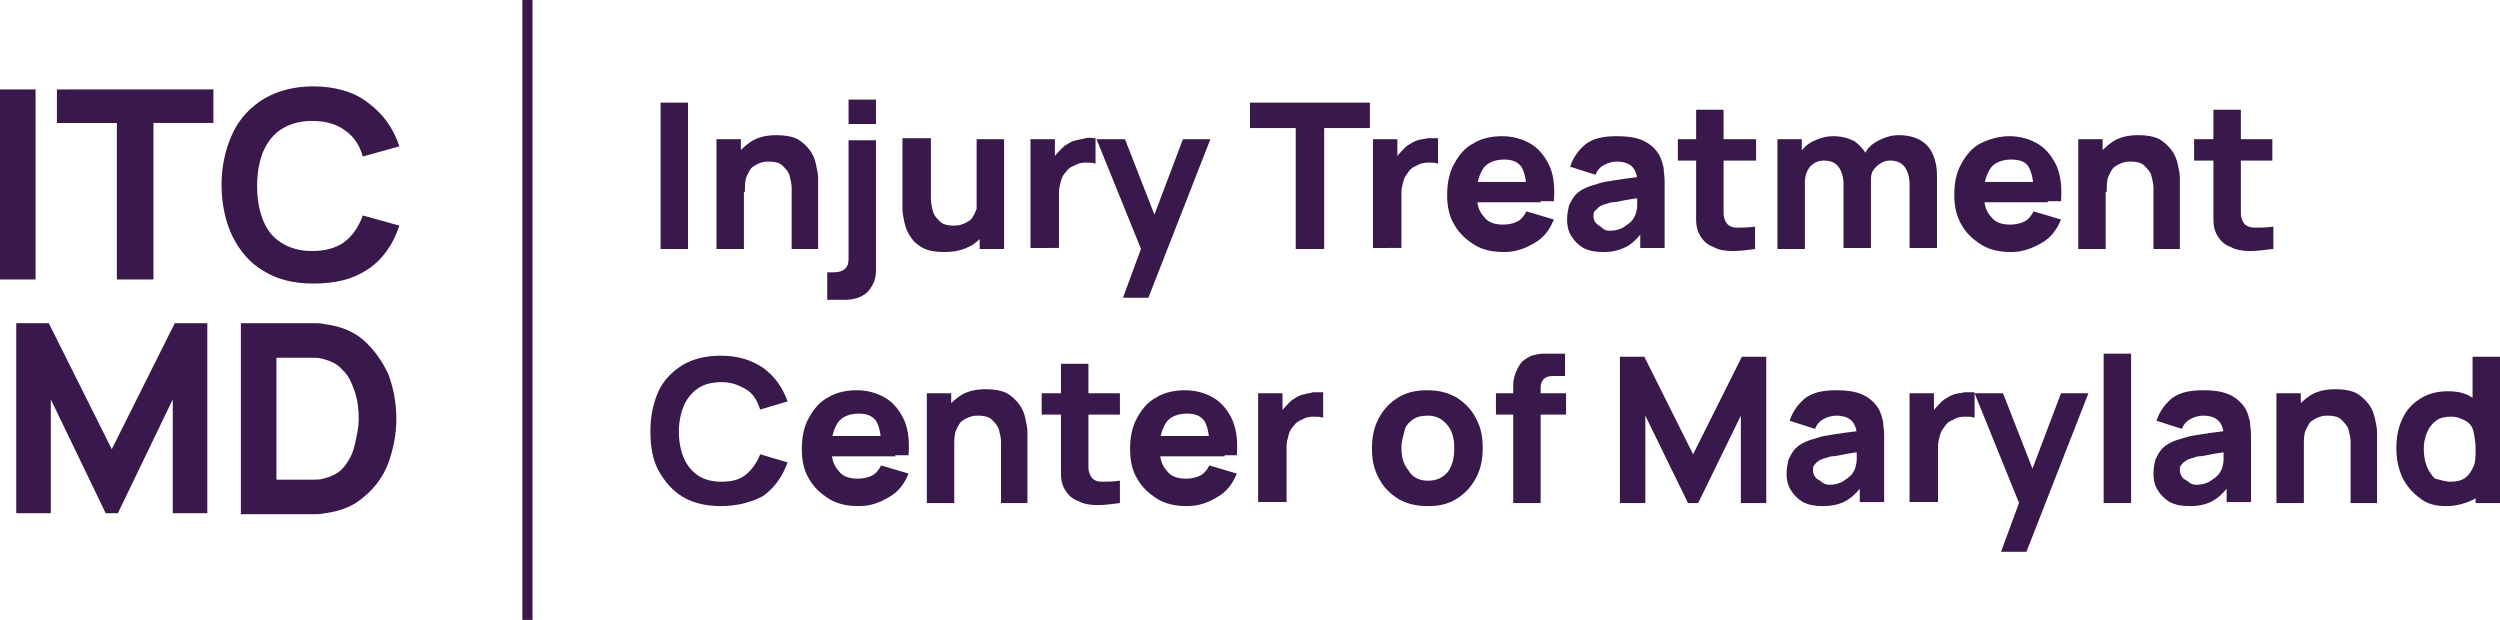
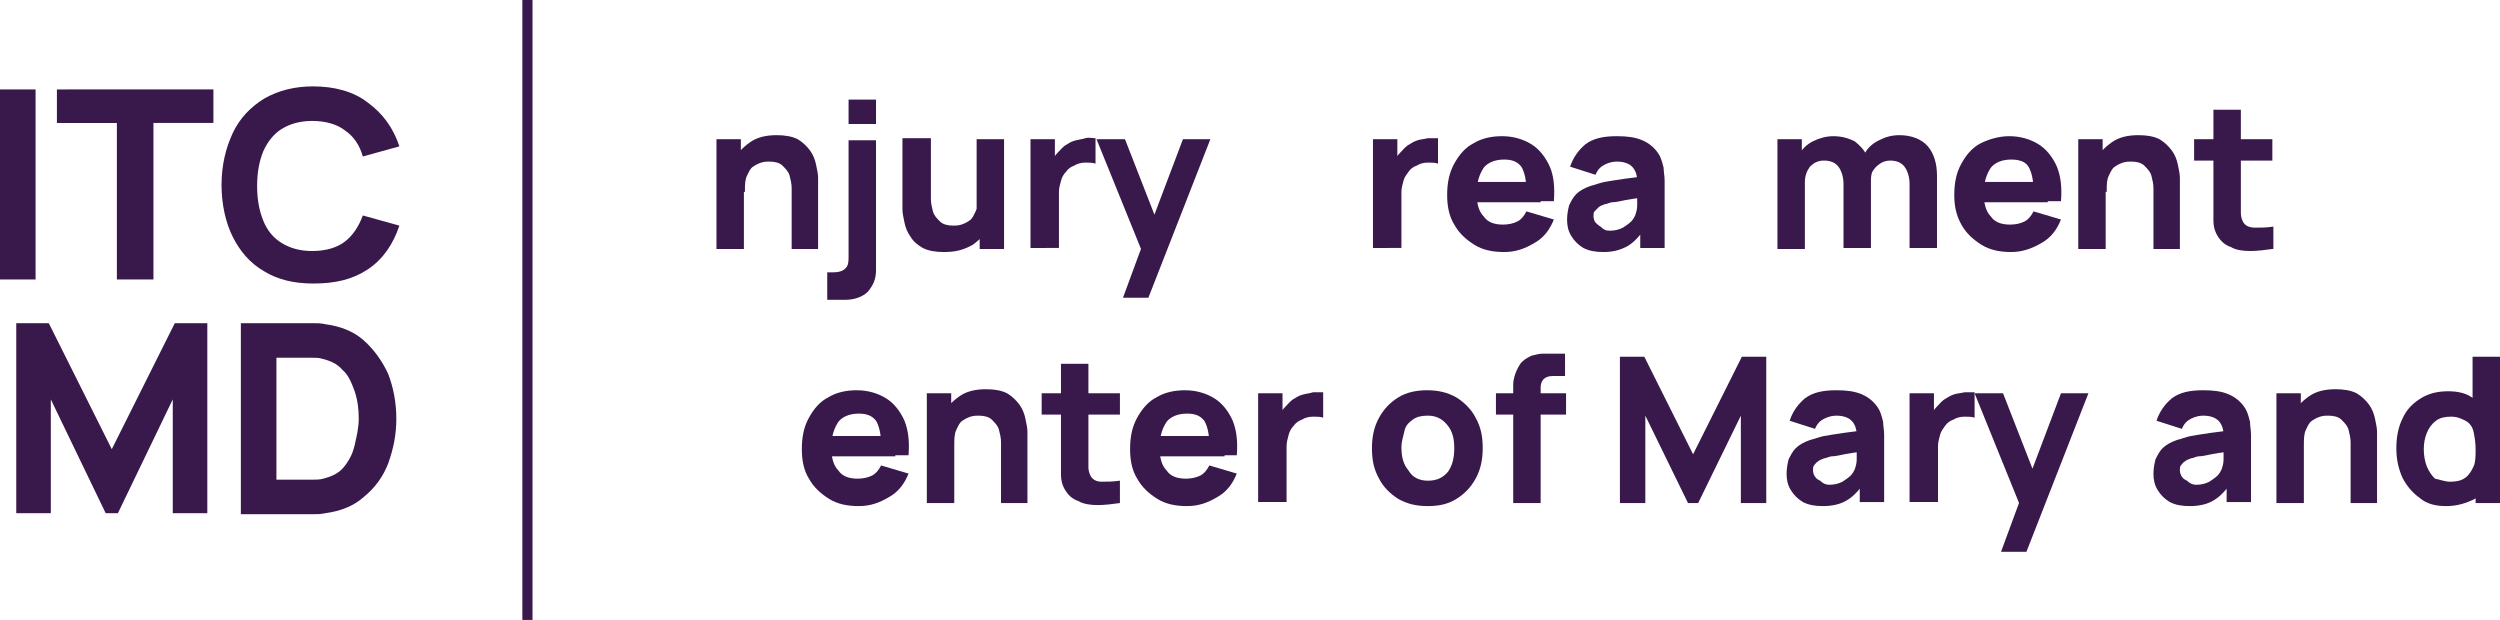
<svg xmlns="http://www.w3.org/2000/svg" version="1.1" id="Layer_1" x="0px" y="0px" width="246px" height="61px" viewBox="0 0 246 61" style="enable-background:new 0 0 246 61;" xml:space="preserve">
  <style type="text/css">
	.st0{enable-background:new    ;}
	.st1{fill:#39194B;}
	.st2{fill:none;stroke:#39194B;}
</style>
  <g id="Group_40" transform="translate(-139 -92)">
    <g class="st0">
-       <path class="st1" d="M204,116.5v-14.4h2.7v14.4H204z" />
      <path class="st1" d="M209.5,116.5v-10.8h2.4v3.6h0.3v7.2H209.5z M216.9,116.5v-5.1c0-0.2,0-0.6,0-0.9c0-0.4-0.1-0.8-0.2-1.2    c-0.1-0.4-0.4-0.7-0.7-1c-0.3-0.3-0.8-0.4-1.3-0.4c-0.2,0-0.5,0-0.8,0.1s-0.5,0.2-0.8,0.4s-0.4,0.5-0.6,0.9    c-0.2,0.4-0.2,0.9-0.2,1.6l-1.6-0.7c0-0.9,0.2-1.7,0.5-2.4c0.3-0.7,0.9-1.3,1.6-1.8c0.7-0.5,1.6-0.7,2.6-0.7    c0.8,0,1.5,0.1,2.1,0.4c0.5,0.3,0.9,0.7,1.2,1.1c0.3,0.4,0.5,0.9,0.6,1.4c0.1,0.5,0.2,0.9,0.2,1.3c0,0.4,0,0.7,0,0.9v6.1H216.9z" />
      <path class="st1" d="M220.4,121.3v-2.5h0.5c0.6,0,1-0.1,1.3-0.4s0.3-0.7,0.3-1.2v-11.4h2.7v12.8c0,0.9-0.3,1.5-0.8,2.1    c-0.5,0.5-1.3,0.8-2.2,0.8H220.4z M222.5,104.2v-2.4h2.7v2.4H222.5z" />
      <path class="st1" d="M231.9,116.8c-0.8,0-1.5-0.1-2.1-0.4c-0.5-0.3-0.9-0.6-1.2-1.1c-0.3-0.4-0.5-0.9-0.6-1.4    c-0.1-0.5-0.2-0.9-0.2-1.3c0-0.4,0-0.7,0-0.9v-6.1h2.8v5.1c0,0.2,0,0.6,0,0.9c0,0.4,0.1,0.8,0.2,1.2s0.4,0.7,0.7,1    c0.3,0.3,0.8,0.4,1.3,0.4c0.2,0,0.5,0,0.8-0.1s0.5-0.2,0.8-0.4s0.4-0.5,0.6-0.9s0.2-0.9,0.2-1.6l1.6,0.7c0,0.9-0.2,1.7-0.5,2.4    c-0.3,0.7-0.9,1.3-1.6,1.8C233.8,116.6,233,116.8,231.9,116.8z M235.4,116.5v-3.6h-0.3v-7.2h2.7v10.8H235.4z" />
      <path class="st1" d="M240.4,116.5v-10.8h2.4v2.6l-0.3-0.3c0.1-0.4,0.3-0.7,0.6-1s0.5-0.6,0.9-0.8c0.3-0.2,0.5-0.3,0.9-0.4    s0.6-0.1,0.9-0.2s0.7,0,1,0v2.5c-0.3-0.1-0.6-0.1-1-0.1c-0.4,0-0.8,0.1-1.1,0.3c-0.3,0.1-0.6,0.3-0.8,0.6    c-0.2,0.2-0.4,0.5-0.5,0.9s-0.2,0.7-0.2,1.1v5.5H240.4z" />
      <path class="st1" d="M249.5,121.3l2.1-5.7l0,1.7l-4.7-11.6h2.8l3.2,8.2h-0.6l3.1-8.2h2.7l-6.1,15.6H249.5z" />
-       <path class="st1" d="M266.5,116.5v-11.9h-4.5v-2.5h11.8v2.5h-4.5v11.9H266.5z" />
      <path class="st1" d="M274.1,116.5v-10.8h2.4v2.6l-0.3-0.3c0.1-0.4,0.3-0.7,0.6-1s0.5-0.6,0.9-0.8c0.3-0.2,0.5-0.3,0.8-0.4    s0.6-0.1,1-0.2c0.3,0,0.7,0,1,0v2.5c-0.3-0.1-0.6-0.1-1-0.1c-0.4,0-0.8,0.1-1.1,0.3c-0.3,0.1-0.6,0.3-0.8,0.6s-0.4,0.5-0.5,0.9    s-0.2,0.7-0.2,1.1v5.5H274.1z" />
      <path class="st1" d="M287,116.8c-1.1,0-2.1-0.2-2.9-0.7s-1.5-1.1-2-2c-0.5-0.8-0.7-1.8-0.7-2.9c0-1.2,0.2-2.2,0.7-3.1    s1.1-1.6,1.9-2c0.8-0.5,1.8-0.7,2.8-0.7c1.1,0,2.1,0.3,2.9,0.8c0.8,0.5,1.4,1.3,1.8,2.2s0.5,2.1,0.4,3.4h-2.7v-1    c0-1.1-0.2-1.9-0.5-2.4c-0.4-0.5-0.9-0.7-1.7-0.7c-0.9,0-1.6,0.3-2,0.8c-0.4,0.6-0.7,1.4-0.7,2.5c0,1,0.2,1.8,0.7,2.3    c0.4,0.6,1.1,0.8,1.9,0.8c0.5,0,1-0.1,1.4-0.3s0.7-0.6,0.9-1l2.7,0.8c-0.4,1-1,1.8-1.9,2.3C289,116.5,288.1,116.8,287,116.8z     M283.4,111.9v-2h7.2v2H283.4z" />
      <path class="st1" d="M296.8,116.8c-0.8,0-1.4-0.1-2-0.4c-0.5-0.3-0.9-0.7-1.2-1.2s-0.4-1-0.4-1.6c0-0.5,0.1-1,0.2-1.4    c0.2-0.4,0.4-0.8,0.7-1.1c0.3-0.3,0.8-0.6,1.4-0.8c0.4-0.1,0.9-0.3,1.4-0.4c0.6-0.1,1.2-0.2,1.9-0.3s1.5-0.2,2.3-0.3l-1,0.5    c0-0.6-0.2-1.1-0.5-1.4s-0.8-0.5-1.5-0.5c-0.4,0-0.8,0.1-1.2,0.3s-0.7,0.5-0.9,1l-2.5-0.8c0.3-0.9,0.8-1.6,1.5-2.2    c0.8-0.6,1.8-0.8,3.1-0.8c1,0,1.8,0.1,2.5,0.4c0.7,0.3,1.3,0.8,1.7,1.5c0.2,0.4,0.3,0.8,0.4,1.2c0,0.4,0.1,0.8,0.1,1.3v6.6h-2.4    v-2.2l0.3,0.5c-0.5,0.7-1.1,1.3-1.7,1.6S297.7,116.8,296.8,116.8z M297.4,114.7c0.5,0,0.9-0.1,1.3-0.3c0.3-0.2,0.6-0.4,0.8-0.6    s0.3-0.4,0.4-0.6c0.1-0.3,0.2-0.6,0.2-1c0-0.4,0-0.7,0-1l0.8,0.2c-0.8,0.1-1.5,0.2-2,0.3s-0.9,0.2-1.2,0.2s-0.6,0.2-0.8,0.2    c-0.3,0.1-0.5,0.2-0.6,0.3s-0.3,0.3-0.4,0.4c-0.1,0.1-0.1,0.3-0.1,0.5c0,0.2,0.1,0.5,0.2,0.6s0.3,0.3,0.5,0.4    C296.8,114.6,297,114.7,297.4,114.7z" />
-       <path class="st1" d="M304.1,107.8v-2.1h7.7v2.1H304.1z M311.7,116.5c-0.7,0.1-1.5,0.2-2.2,0.2c-0.7,0-1.4-0.1-1.9-0.4    c-0.6-0.2-1-0.6-1.3-1.1c-0.3-0.5-0.4-1-0.4-1.5c0-0.5,0-1.1,0-1.7v-9.2h2.7v9.1c0,0.4,0,0.8,0,1.1c0,0.3,0.1,0.6,0.2,0.8    c0.2,0.4,0.6,0.6,1.1,0.6c0.5,0,1.1,0,1.8-0.1V116.5z" />
      <path class="st1" d="M313.9,116.5v-10.8h2.4v3.6h0.3v7.2H313.9z M320.4,116.5v-6.4c0-0.7-0.2-1.3-0.5-1.7s-0.8-0.6-1.4-0.6    c-0.6,0-1,0.2-1.4,0.6c-0.3,0.4-0.5,0.9-0.5,1.5l-1.1-0.8c0-0.7,0.2-1.3,0.5-1.9c0.4-0.6,0.8-1,1.4-1.3c0.6-0.3,1.3-0.5,2-0.5    c0.8,0,1.5,0.2,2.1,0.5c0.5,0.4,0.9,0.8,1.2,1.4c0.3,0.6,0.4,1.3,0.4,2v7.1H320.4z M326.9,116.5v-6.4c0-0.7-0.2-1.3-0.5-1.7    s-0.8-0.6-1.4-0.6c-0.4,0-0.7,0.1-1,0.3s-0.5,0.4-0.7,0.7c-0.2,0.3-0.2,0.7-0.2,1.1l-1.1-0.8c0-0.7,0.2-1.4,0.5-2    c0.3-0.6,0.8-1,1.4-1.3s1.2-0.5,2-0.5c1.2,0,2.2,0.4,2.8,1.1c0.6,0.7,0.9,1.7,0.9,2.9v7.1H326.9z" />
      <path class="st1" d="M336.9,116.8c-1.1,0-2.1-0.2-2.9-0.7c-0.8-0.5-1.5-1.1-2-2s-0.7-1.8-0.7-2.9c0-1.2,0.2-2.2,0.7-3.1    s1.1-1.6,1.9-2s1.8-0.7,2.8-0.7c1.1,0,2.1,0.3,2.9,0.8c0.8,0.5,1.4,1.3,1.8,2.2c0.4,1,0.5,2.1,0.4,3.4h-2.7v-1    c0-1.1-0.2-1.9-0.5-2.4s-0.9-0.7-1.7-0.7c-0.9,0-1.6,0.3-2,0.8c-0.4,0.6-0.7,1.4-0.7,2.5c0,1,0.2,1.8,0.7,2.3    c0.4,0.6,1.1,0.8,1.9,0.8c0.5,0,1-0.1,1.4-0.3s0.7-0.6,0.9-1l2.7,0.8c-0.4,1-1,1.8-1.9,2.3C338.9,116.5,337.9,116.8,336.9,116.8z     M333.3,111.9v-2h7.2v2H333.3z" />
      <path class="st1" d="M343.5,116.5v-10.8h2.4v3.6h0.3v7.2H343.5z M350.9,116.5v-5.1c0-0.2,0-0.6,0-0.9c0-0.4-0.1-0.8-0.2-1.2    c-0.1-0.4-0.4-0.7-0.7-1s-0.8-0.4-1.3-0.4c-0.2,0-0.5,0-0.8,0.1s-0.5,0.2-0.8,0.4s-0.4,0.5-0.6,0.9c-0.2,0.4-0.2,0.9-0.2,1.6    l-1.6-0.7c0-0.9,0.2-1.7,0.5-2.4c0.3-0.7,0.9-1.3,1.6-1.8s1.6-0.7,2.6-0.7c0.8,0,1.5,0.1,2.1,0.4c0.5,0.3,0.9,0.7,1.2,1.1    c0.3,0.4,0.5,0.9,0.6,1.4s0.2,0.9,0.2,1.3c0,0.4,0,0.7,0,0.9v6.1H350.9z" />
      <path class="st1" d="M354.9,107.8v-2.1h7.7v2.1H354.9z M362.6,116.5c-0.7,0.1-1.5,0.2-2.2,0.2s-1.4-0.1-1.9-0.4    c-0.6-0.2-1-0.6-1.3-1.1c-0.3-0.5-0.4-1-0.4-1.5c0-0.5,0-1.1,0-1.7v-9.2h2.7v9.1c0,0.4,0,0.8,0,1.1c0,0.3,0.1,0.6,0.2,0.8    c0.2,0.4,0.6,0.6,1.2,0.6s1.1,0,1.8-0.1V116.5z" />
    </g>
    <g class="st0">
-       <path class="st1" d="M209.9,141.8c-1.4,0-2.7-0.3-3.7-0.9c-1-0.6-1.8-1.5-2.4-2.6c-0.6-1.1-0.8-2.4-0.8-3.9s0.3-2.8,0.8-3.9    s1.4-2,2.4-2.6c1-0.6,2.3-0.9,3.7-0.9c1.7,0,3,0.4,4.2,1.2c1.1,0.8,1.9,1.9,2.4,3.3l-2.7,0.8c-0.3-0.9-0.7-1.6-1.4-2    s-1.4-0.7-2.4-0.7c-0.9,0-1.7,0.2-2.3,0.6c-0.6,0.4-1.1,1-1.4,1.7c-0.3,0.7-0.5,1.6-0.5,2.6s0.2,1.9,0.5,2.6s0.8,1.3,1.4,1.7    c0.6,0.4,1.4,0.6,2.3,0.6c1,0,1.8-0.2,2.4-0.7c0.6-0.5,1.1-1.2,1.4-2l2.7,0.8c-0.5,1.4-1.3,2.5-2.4,3.3    C213,141.4,211.6,141.8,209.9,141.8z" />
      <path class="st1" d="M223.5,141.8c-1.1,0-2.1-0.2-2.9-0.7c-0.8-0.5-1.5-1.1-2-2c-0.5-0.8-0.7-1.8-0.7-2.9c0-1.2,0.2-2.2,0.7-3.1    s1.1-1.6,1.9-2c0.8-0.5,1.8-0.7,2.8-0.7c1.1,0,2.1,0.3,2.9,0.8s1.4,1.3,1.8,2.2c0.4,1,0.5,2.1,0.4,3.4h-2.7v-1    c0-1.1-0.2-1.9-0.5-2.4c-0.4-0.5-0.9-0.7-1.7-0.7c-0.9,0-1.6,0.3-2,0.8c-0.4,0.6-0.7,1.4-0.7,2.5c0,1,0.2,1.8,0.7,2.3    c0.4,0.6,1.1,0.8,1.9,0.8c0.5,0,1-0.1,1.4-0.3s0.7-0.6,0.9-1l2.7,0.8c-0.4,1-1,1.8-1.9,2.3C225.5,141.5,224.6,141.8,223.5,141.8z     M219.9,136.9v-2h7.2v2H219.9z" />
      <path class="st1" d="M230.2,141.5v-10.8h2.4v3.6h0.3v7.2H230.2z M237.5,141.5v-5.1c0-0.2,0-0.6,0-0.9c0-0.4-0.1-0.8-0.2-1.2    c-0.1-0.4-0.4-0.7-0.7-1c-0.3-0.3-0.8-0.4-1.3-0.4c-0.2,0-0.5,0-0.8,0.1s-0.5,0.2-0.8,0.4s-0.4,0.5-0.6,0.9    c-0.2,0.4-0.2,0.9-0.2,1.6l-1.6-0.7c0-0.9,0.2-1.7,0.5-2.4c0.3-0.7,0.9-1.3,1.6-1.8c0.7-0.5,1.6-0.7,2.6-0.7    c0.8,0,1.5,0.1,2.1,0.4c0.5,0.3,0.9,0.7,1.2,1.1c0.3,0.4,0.5,0.9,0.6,1.4c0.1,0.5,0.2,0.9,0.2,1.3c0,0.4,0,0.7,0,0.9v6.1H237.5z" />
      <path class="st1" d="M241.5,132.8v-2.1h7.7v2.1H241.5z M249.2,141.5c-0.7,0.1-1.5,0.2-2.2,0.2c-0.7,0-1.4-0.1-1.9-0.4    c-0.6-0.2-1-0.6-1.3-1.1c-0.3-0.5-0.4-1-0.4-1.5c0-0.5,0-1.1,0-1.7v-9.2h2.7v9.1c0,0.4,0,0.8,0,1.1c0,0.3,0.1,0.6,0.2,0.8    c0.2,0.4,0.6,0.6,1.1,0.6c0.5,0,1.1,0,1.8-0.1V141.5z" />
      <path class="st1" d="M255.8,141.8c-1.1,0-2.1-0.2-2.9-0.7c-0.8-0.5-1.5-1.1-2-2c-0.5-0.8-0.7-1.8-0.7-2.9c0-1.2,0.2-2.2,0.7-3.1    s1.1-1.6,1.9-2c0.8-0.5,1.8-0.7,2.8-0.7c1.1,0,2.1,0.3,2.9,0.8s1.4,1.3,1.8,2.2c0.4,1,0.5,2.1,0.4,3.4H258v-1    c0-1.1-0.2-1.9-0.5-2.4c-0.4-0.5-0.9-0.7-1.7-0.7c-0.9,0-1.6,0.3-2,0.8c-0.4,0.6-0.7,1.4-0.7,2.5c0,1,0.2,1.8,0.7,2.3    c0.4,0.6,1.1,0.8,1.9,0.8c0.5,0,1-0.1,1.4-0.3s0.7-0.6,0.9-1l2.7,0.8c-0.4,1-1,1.8-1.9,2.3C257.8,141.5,256.9,141.8,255.8,141.8z     M252.3,136.9v-2h7.2v2H252.3z" />
      <path class="st1" d="M262.8,141.5v-10.8h2.4v2.6l-0.3-0.3c0.1-0.4,0.3-0.7,0.6-1s0.5-0.6,0.9-0.8c0.3-0.2,0.5-0.3,0.9-0.4    s0.6-0.1,0.9-0.2c0.3,0,0.7,0,1,0v2.5c-0.3-0.1-0.6-0.1-1-0.1c-0.4,0-0.8,0.1-1.1,0.3c-0.3,0.1-0.6,0.3-0.8,0.6    c-0.2,0.2-0.4,0.5-0.5,0.9s-0.2,0.7-0.2,1.1v5.5H262.8z" />
      <path class="st1" d="M279.5,141.8c-1.1,0-2-0.2-2.9-0.7c-0.8-0.5-1.5-1.2-1.9-2c-0.5-0.9-0.7-1.8-0.7-3c0-1.1,0.2-2.1,0.7-3    s1.1-1.5,1.9-2c0.8-0.5,1.8-0.7,2.8-0.7c1.1,0,2,0.2,2.9,0.7c0.8,0.5,1.5,1.2,1.9,2c0.5,0.9,0.7,1.8,0.7,3c0,1.1-0.2,2.1-0.7,3    c-0.5,0.9-1.1,1.5-1.9,2S280.6,141.8,279.5,141.8z M279.5,139.3c0.9,0,1.5-0.3,2-0.9c0.4-0.6,0.6-1.3,0.6-2.3c0-1-0.2-1.7-0.7-2.3    s-1.1-0.9-1.9-0.9c-0.6,0-1.1,0.1-1.5,0.4c-0.4,0.3-0.7,0.6-0.8,1.1s-0.3,1-0.3,1.6c0,1,0.2,1.7,0.7,2.3    C278,139,278.7,139.3,279.5,139.3z" />
      <path class="st1" d="M286.2,132.8v-2.1h6.9v2.1H286.2z M287.9,141.5v-10.8c0-0.3,0-0.6,0-0.9c0-0.3,0.1-0.7,0.2-1s0.3-0.7,0.5-1    c0.3-0.4,0.7-0.6,1.1-0.8c0.4-0.1,0.8-0.2,1.1-0.2c0.4,0,0.7,0,0.9,0h1.3v2.2h-1.2c-0.4,0-0.7,0.1-0.9,0.3    c-0.2,0.2-0.3,0.5-0.3,0.8v11.4H287.9z" />
      <path class="st1" d="M298.4,141.5v-14.4h2.4l4.8,9.6l4.8-9.6h2.4v14.4h-2.5v-8.6l-4.2,8.6h-1l-4.2-8.6v8.6H298.4z" />
      <path class="st1" d="M318.4,141.8c-0.8,0-1.4-0.1-2-0.4c-0.5-0.3-0.9-0.7-1.2-1.2c-0.3-0.5-0.4-1-0.4-1.6c0-0.5,0.1-1,0.2-1.4    c0.2-0.4,0.4-0.8,0.7-1.1c0.3-0.3,0.8-0.6,1.4-0.8c0.4-0.1,0.9-0.3,1.4-0.4c0.6-0.1,1.2-0.2,1.9-0.3c0.7-0.1,1.5-0.2,2.3-0.3    l-1,0.5c0-0.6-0.2-1.1-0.5-1.4s-0.8-0.5-1.5-0.5c-0.4,0-0.8,0.1-1.2,0.3c-0.4,0.2-0.7,0.5-0.9,1l-2.5-0.8c0.3-0.9,0.8-1.6,1.5-2.2    c0.8-0.6,1.8-0.8,3.1-0.8c1,0,1.8,0.1,2.5,0.4c0.7,0.3,1.3,0.8,1.7,1.5c0.2,0.4,0.3,0.8,0.4,1.2c0,0.4,0.1,0.8,0.1,1.3v6.6h-2.4    v-2.2l0.3,0.5c-0.5,0.7-1.1,1.3-1.7,1.6C320.1,141.6,319.3,141.8,318.4,141.8z M319,139.7c0.5,0,0.9-0.1,1.3-0.3    c0.3-0.2,0.6-0.4,0.8-0.6c0.2-0.2,0.3-0.4,0.4-0.6c0.1-0.3,0.2-0.6,0.2-1c0-0.4,0-0.7,0-1l0.8,0.2c-0.8,0.1-1.5,0.2-2,0.3    s-0.9,0.2-1.2,0.2s-0.6,0.2-0.8,0.2c-0.3,0.1-0.5,0.2-0.6,0.3c-0.2,0.1-0.3,0.3-0.4,0.4c-0.1,0.1-0.1,0.3-0.1,0.5    c0,0.2,0.1,0.5,0.2,0.6c0.1,0.2,0.3,0.3,0.5,0.4C318.4,139.6,318.7,139.7,319,139.7z" />
      <path class="st1" d="M326.9,141.5v-10.8h2.4v2.6L329,133c0.1-0.4,0.3-0.7,0.6-1s0.5-0.6,0.9-0.8c0.3-0.2,0.5-0.3,0.8-0.4    s0.6-0.1,1-0.2c0.3,0,0.7,0,1,0v2.5c-0.3-0.1-0.6-0.1-1-0.1c-0.4,0-0.8,0.1-1.1,0.3c-0.3,0.1-0.6,0.3-0.8,0.6s-0.4,0.5-0.5,0.9    s-0.2,0.7-0.2,1.1v5.5H326.9z" />
      <path class="st1" d="M335.9,146.3l2.1-5.7l0,1.7l-4.7-11.6h2.8l3.2,8.2h-0.6l3.1-8.2h2.7l-6.1,15.6H335.9z" />
-       <path class="st1" d="M346,141.5v-14.7h2.7v14.7H346z" />
      <path class="st1" d="M354.5,141.8c-0.8,0-1.4-0.1-2-0.4c-0.5-0.3-0.9-0.7-1.2-1.2c-0.3-0.5-0.4-1-0.4-1.6c0-0.5,0.1-1,0.2-1.4    c0.2-0.4,0.4-0.8,0.7-1.1c0.3-0.3,0.8-0.6,1.4-0.8c0.4-0.1,0.9-0.3,1.4-0.4c0.6-0.1,1.2-0.2,1.9-0.3c0.7-0.1,1.5-0.2,2.3-0.3    l-1,0.5c0-0.6-0.2-1.1-0.5-1.4s-0.8-0.5-1.5-0.5c-0.4,0-0.8,0.1-1.2,0.3c-0.4,0.2-0.7,0.5-0.9,1l-2.5-0.8c0.3-0.9,0.8-1.6,1.5-2.2    c0.8-0.6,1.8-0.8,3.1-0.8c1,0,1.8,0.1,2.5,0.4c0.7,0.3,1.3,0.8,1.7,1.5c0.2,0.4,0.3,0.8,0.4,1.2c0,0.4,0.1,0.8,0.1,1.3v6.6h-2.4    v-2.2l0.3,0.5c-0.5,0.7-1.1,1.3-1.7,1.6C356.2,141.6,355.4,141.8,354.5,141.8z M355.1,139.7c0.5,0,0.9-0.1,1.3-0.3    c0.3-0.2,0.6-0.4,0.8-0.6c0.2-0.2,0.3-0.4,0.4-0.6c0.1-0.3,0.2-0.6,0.2-1c0-0.4,0-0.7,0-1l0.8,0.2c-0.8,0.1-1.5,0.2-2,0.3    s-0.9,0.2-1.2,0.2s-0.6,0.2-0.8,0.2c-0.3,0.1-0.5,0.2-0.6,0.3c-0.2,0.1-0.3,0.3-0.4,0.4c-0.1,0.1-0.1,0.3-0.1,0.5    c0,0.2,0.1,0.5,0.2,0.6c0.1,0.2,0.3,0.3,0.5,0.4C354.5,139.6,354.8,139.7,355.1,139.7z" />
      <path class="st1" d="M363,141.5v-10.8h2.4v3.6h0.3v7.2H363z M370.3,141.5v-5.1c0-0.2,0-0.6,0-0.9c0-0.4-0.1-0.8-0.2-1.2    c-0.1-0.4-0.4-0.7-0.7-1s-0.8-0.4-1.3-0.4c-0.2,0-0.5,0-0.8,0.1s-0.5,0.2-0.8,0.4s-0.4,0.5-0.6,0.9c-0.2,0.4-0.2,0.9-0.2,1.6    l-1.6-0.7c0-0.9,0.2-1.7,0.5-2.4c0.3-0.7,0.9-1.3,1.6-1.8s1.6-0.7,2.6-0.7c0.8,0,1.5,0.1,2.1,0.4c0.5,0.3,0.9,0.7,1.2,1.1    c0.3,0.4,0.5,0.9,0.6,1.4s0.2,0.9,0.2,1.3c0,0.4,0,0.7,0,0.9v6.1H370.3z" />
      <path class="st1" d="M379.7,141.8c-1,0-1.9-0.2-2.6-0.8c-0.7-0.5-1.3-1.2-1.7-2c-0.4-0.9-0.6-1.8-0.6-2.9c0-1.1,0.2-2.1,0.6-2.9    c0.4-0.9,1-1.5,1.8-2c0.8-0.5,1.7-0.7,2.7-0.7c1,0,1.9,0.2,2.6,0.8c0.7,0.5,1.2,1.2,1.6,2c0.4,0.9,0.5,1.8,0.5,2.9    s-0.2,2.1-0.5,2.9c-0.4,0.9-0.9,1.5-1.6,2C381.7,141.5,380.8,141.8,379.7,141.8z M380.1,139.4c0.6,0,1.1-0.1,1.5-0.4    s0.6-0.7,0.8-1.1s0.2-1.1,0.2-1.7c0-0.7-0.1-1.2-0.2-1.7s-0.4-0.9-0.8-1.1s-0.8-0.4-1.4-0.4c-0.6,0-1.1,0.1-1.5,0.4    c-0.4,0.3-0.7,0.7-0.9,1.2s-0.3,1-0.3,1.6c0,0.6,0.1,1.2,0.3,1.7c0.2,0.5,0.5,0.9,0.8,1.2C379.1,139.2,379.6,139.4,380.1,139.4z     M382.6,141.5v-7.4h-0.3v-7h2.7v14.4H382.6z" />
    </g>
    <g class="st0">
      <path class="st1" d="M139,119.5v-18.7h3.5v18.7H139z" />
      <path class="st1" d="M150.5,119.5v-15.4h-5.9v-3.3H160v3.3h-5.9v15.4H150.5z" />
      <path class="st1" d="M169.8,119.9c-1.9,0-3.5-0.4-4.8-1.2c-1.4-0.8-2.4-2-3.1-3.4s-1.1-3.2-1.1-5.1c0-1.9,0.4-3.6,1.1-5.1    s1.8-2.6,3.1-3.4c1.4-0.8,3-1.2,4.8-1.2c2.1,0,4,0.5,5.4,1.6c1.5,1.1,2.5,2.5,3.1,4.3l-3.6,1c-0.3-1.1-0.9-2-1.8-2.6    c-0.8-0.6-1.9-0.9-3.2-0.9c-1.2,0-2.2,0.3-3,0.8c-0.8,0.5-1.4,1.3-1.8,2.2c-0.4,1-0.6,2.1-0.6,3.4c0,1.3,0.2,2.4,0.6,3.4    c0.4,1,1,1.7,1.8,2.2c0.8,0.5,1.8,0.8,3,0.8c1.3,0,2.4-0.3,3.2-0.9c0.8-0.6,1.4-1.5,1.8-2.6l3.6,1c-0.6,1.8-1.6,3.3-3.1,4.3    S172,119.9,169.8,119.9z" />
    </g>
    <g class="st0">
      <path class="st1" d="M140.6,142.5v-18.7h3.2l6.2,12.4l6.2-12.4h3.2v18.7H156v-11.2l-5.4,11.2h-1.2l-5.4-11.2v11.2H140.6z" />
      <path class="st1" d="M162.7,142.5v-18.7h6.1c0.1,0,0.5,0,0.9,0c0.5,0,0.9,0,1.3,0.1c1.5,0.2,2.8,0.7,3.8,1.6c1,0.9,1.8,2,2.4,3.3    c0.5,1.3,0.8,2.8,0.8,4.4s-0.3,3-0.8,4.4c-0.5,1.3-1.3,2.4-2.4,3.3c-1,0.9-2.3,1.4-3.8,1.6c-0.4,0.1-0.9,0.1-1.3,0.1    c-0.5,0-0.8,0-0.9,0H162.7z M166.3,139.2h2.5c0.2,0,0.6,0,0.9,0c0.4,0,0.8,0,1.1-0.1c0.8-0.2,1.5-0.5,2-1.1    c0.5-0.6,0.9-1.3,1.1-2.2s0.4-1.7,0.4-2.6c0-0.9-0.1-1.8-0.4-2.7c-0.3-0.8-0.6-1.6-1.2-2.1c-0.5-0.6-1.2-0.9-2-1.1    c-0.3-0.1-0.7-0.1-1.1-0.1c-0.4,0-0.7,0-0.9,0h-2.5V139.2z" />
    </g>
    <line id="Line_2" class="st2" x1="190.9" y1="153" x2="190.9" y2="92" />
  </g>
</svg>